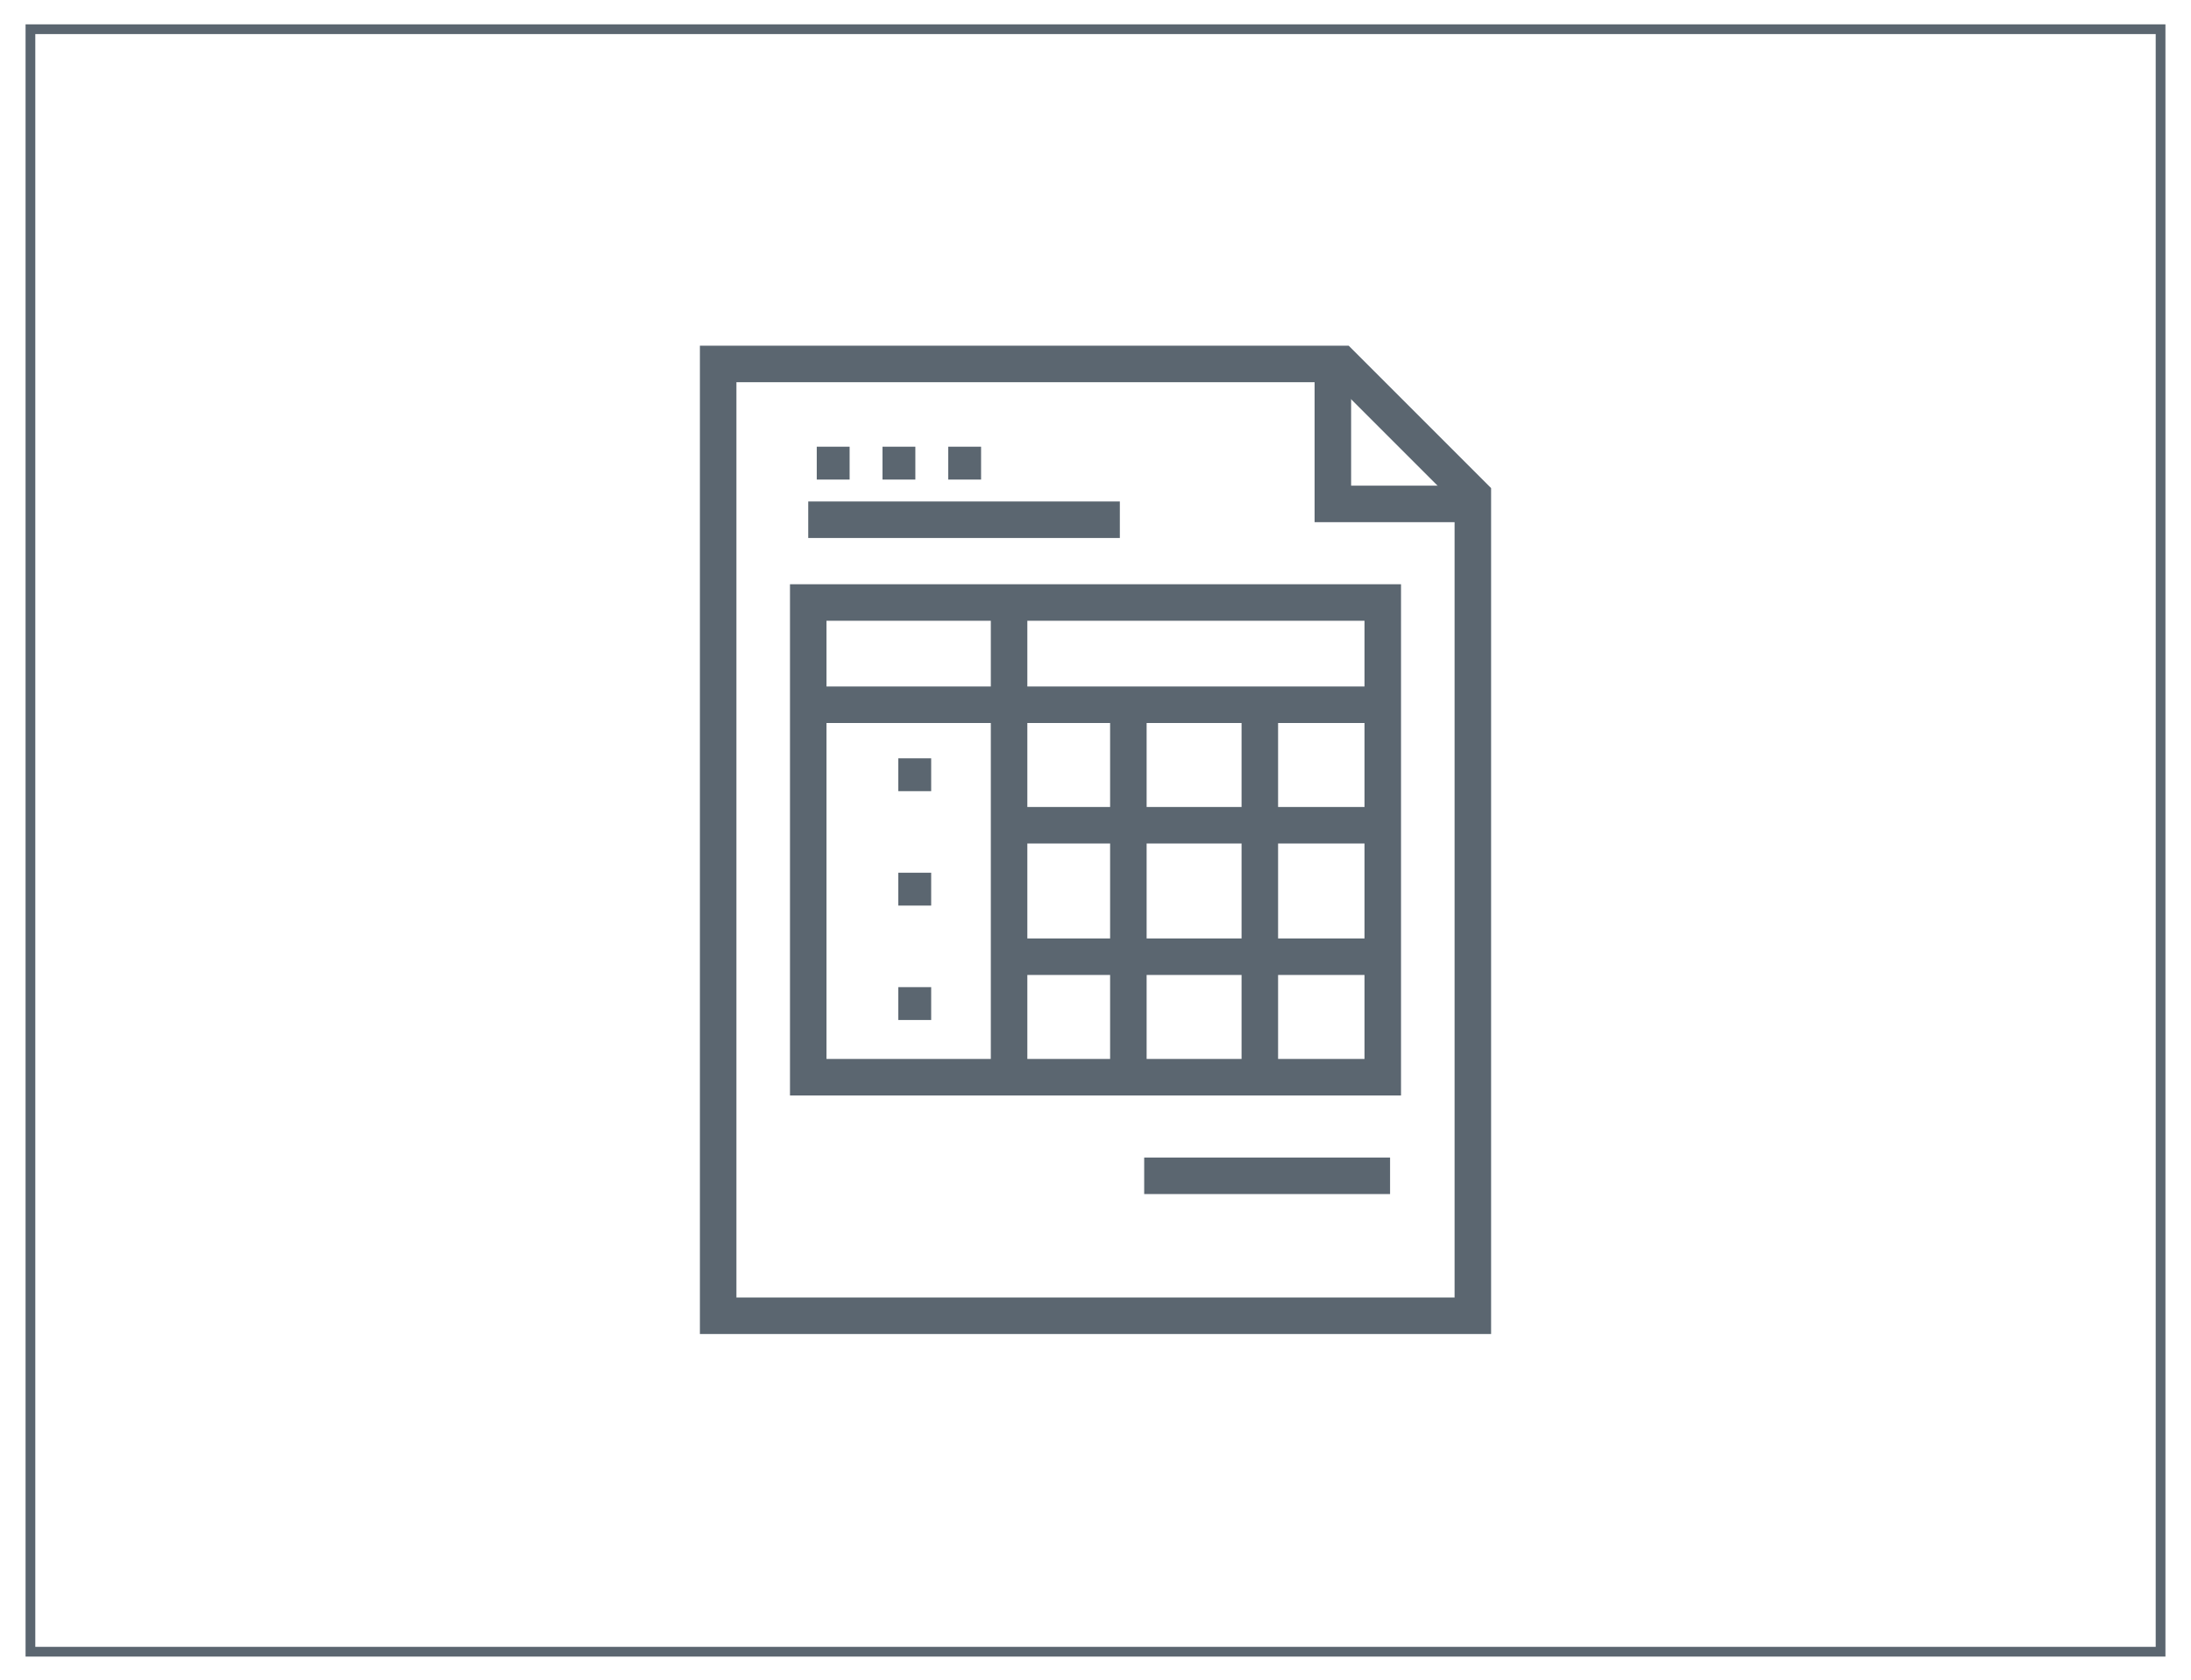
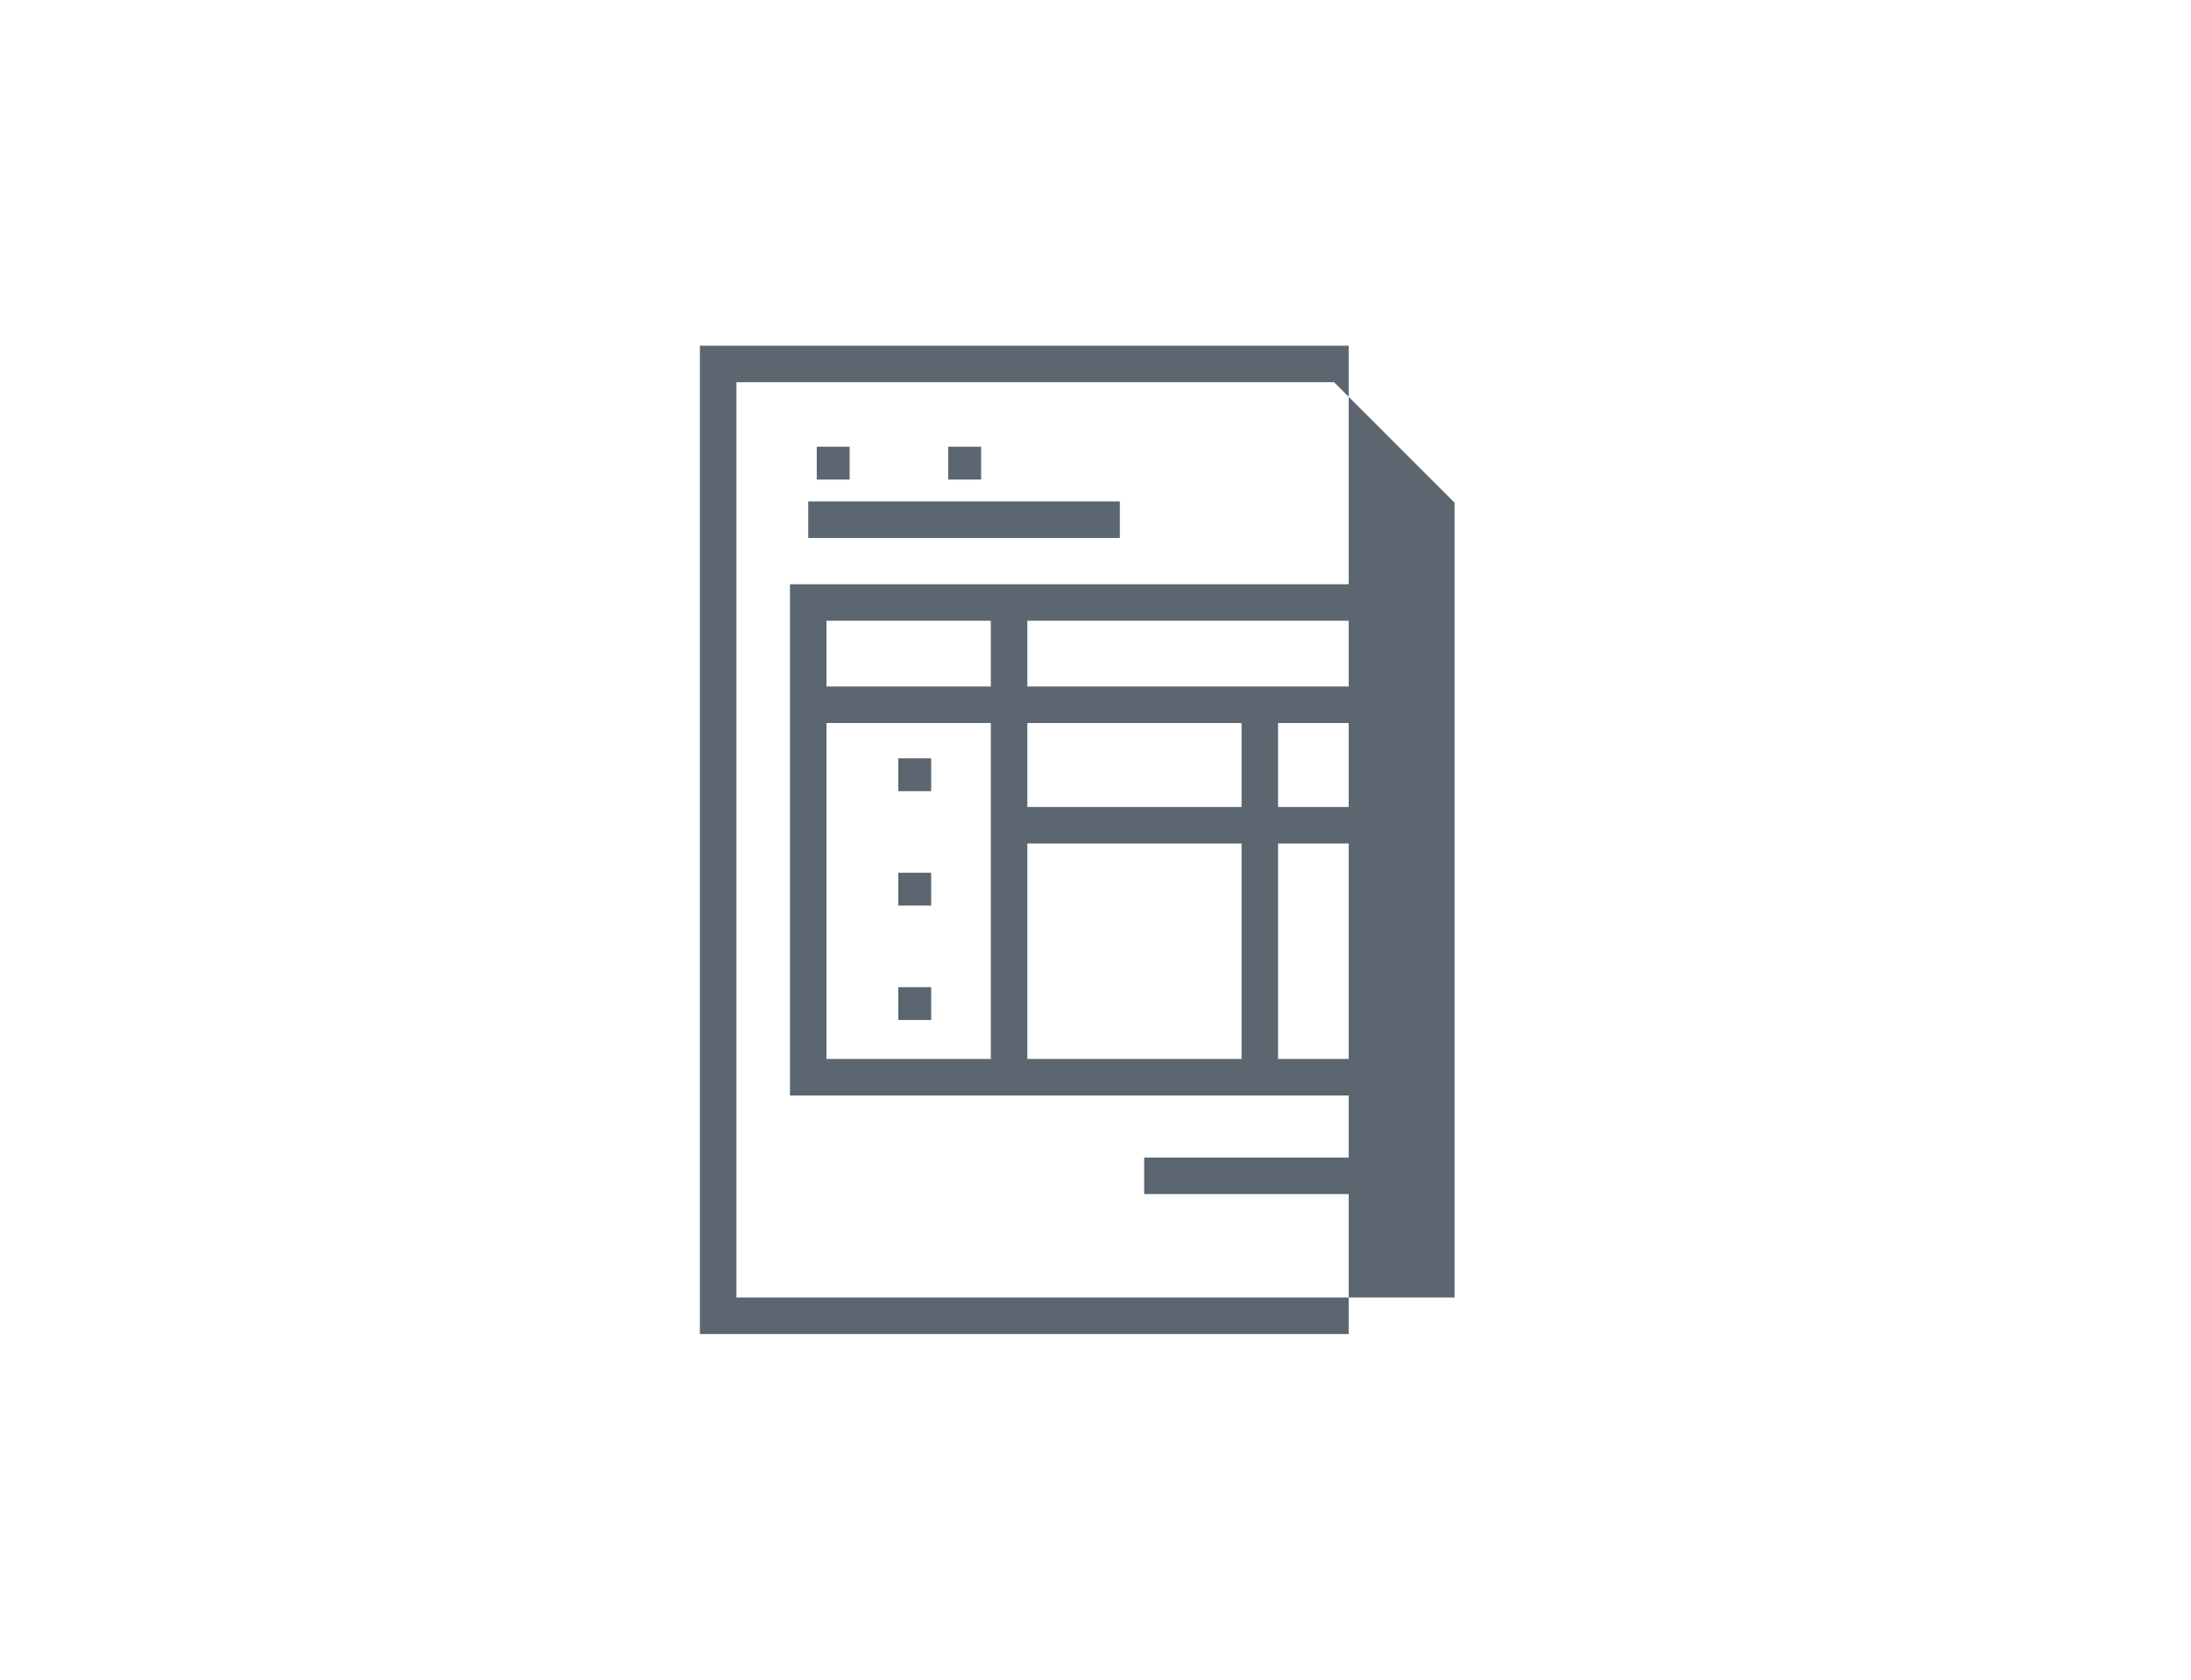
<svg xmlns="http://www.w3.org/2000/svg" version="1.1" id="Layer_1" x="0px" y="0px" width="180px" height="138px" viewBox="0 0 180 138" style="enable-background:new 0 0 180 138;" xml:space="preserve">
  <style type="text/css">
	.st0{fill:none;stroke:#5B6670;stroke-width:0.8;stroke-miterlimit:10;}
	.st1{fill:#5B6670;}
</style>
-   <rect x="2.5" y="2.4" class="st0" width="175" height="133.3" />
  <g>
    <g>
-       <path class="st1" d="M122.5,109.6h-65V28.4h53.3l11.7,11.7V109.6z M60.5,106.6h59V41.3l-9.9-9.9H60.5V106.6z" />
+       <path class="st1" d="M122.5,109.6h-65V28.4h53.3V109.6z M60.5,106.6h59V41.3l-9.9-9.9H60.5V106.6z" />
    </g>
    <g>
-       <polygon class="st1" points="120.3,42.9 108,42.9 108,29.2 111,29.2 111,39.9 120.3,39.9   " />
-     </g>
+       </g>
    <g>
      <rect x="66.4" y="41.2" class="st1" width="25.6" height="3" />
    </g>
    <g>
      <path class="st1" d="M115.1,90H64.9V48h50.2V90z M67.9,87h44.2V51H67.9V87z" />
    </g>
    <g>
      <rect x="81.4" y="49.5" class="st1" width="3" height="39.1" />
    </g>
    <g>
      <rect x="66.4" y="56.4" class="st1" width="47.2" height="3" />
    </g>
    <g>
      <rect x="94" y="95.1" class="st1" width="20.2" height="3" />
    </g>
    <g>
-       <rect x="91.2" y="57.9" class="st1" width="3" height="30.7" />
-     </g>
+       </g>
    <g>
      <rect x="102" y="57.9" class="st1" width="3" height="30.7" />
    </g>
    <g>
      <rect x="82.8" y="66.3" class="st1" width="30.7" height="3" />
    </g>
    <g>
-       <rect x="82.8" y="77.1" class="st1" width="30.7" height="3" />
-     </g>
+       </g>
    <g>
      <rect x="67.1" y="36.7" class="st1" width="2.7" height="2.7" />
    </g>
    <g>
      <rect x="73.8" y="62.3" class="st1" width="2.7" height="2.7" />
    </g>
    <g>
      <rect x="73.8" y="71.7" class="st1" width="2.7" height="2.7" />
    </g>
    <g>
      <rect x="73.8" y="81.1" class="st1" width="2.7" height="2.7" />
    </g>
    <g>
-       <rect x="72.5" y="36.7" class="st1" width="2.7" height="2.7" />
-     </g>
+       </g>
    <g>
      <rect x="77.9" y="36.7" class="st1" width="2.7" height="2.7" />
    </g>
  </g>
  <g>
</g>
  <g>
</g>
  <g>
</g>
  <g>
</g>
  <g>
</g>
  <g>
</g>
  <g>
</g>
  <g>
</g>
  <g>
</g>
  <g>
</g>
  <g>
</g>
  <g>
</g>
  <g>
</g>
  <g>
</g>
  <g>
</g>
</svg>